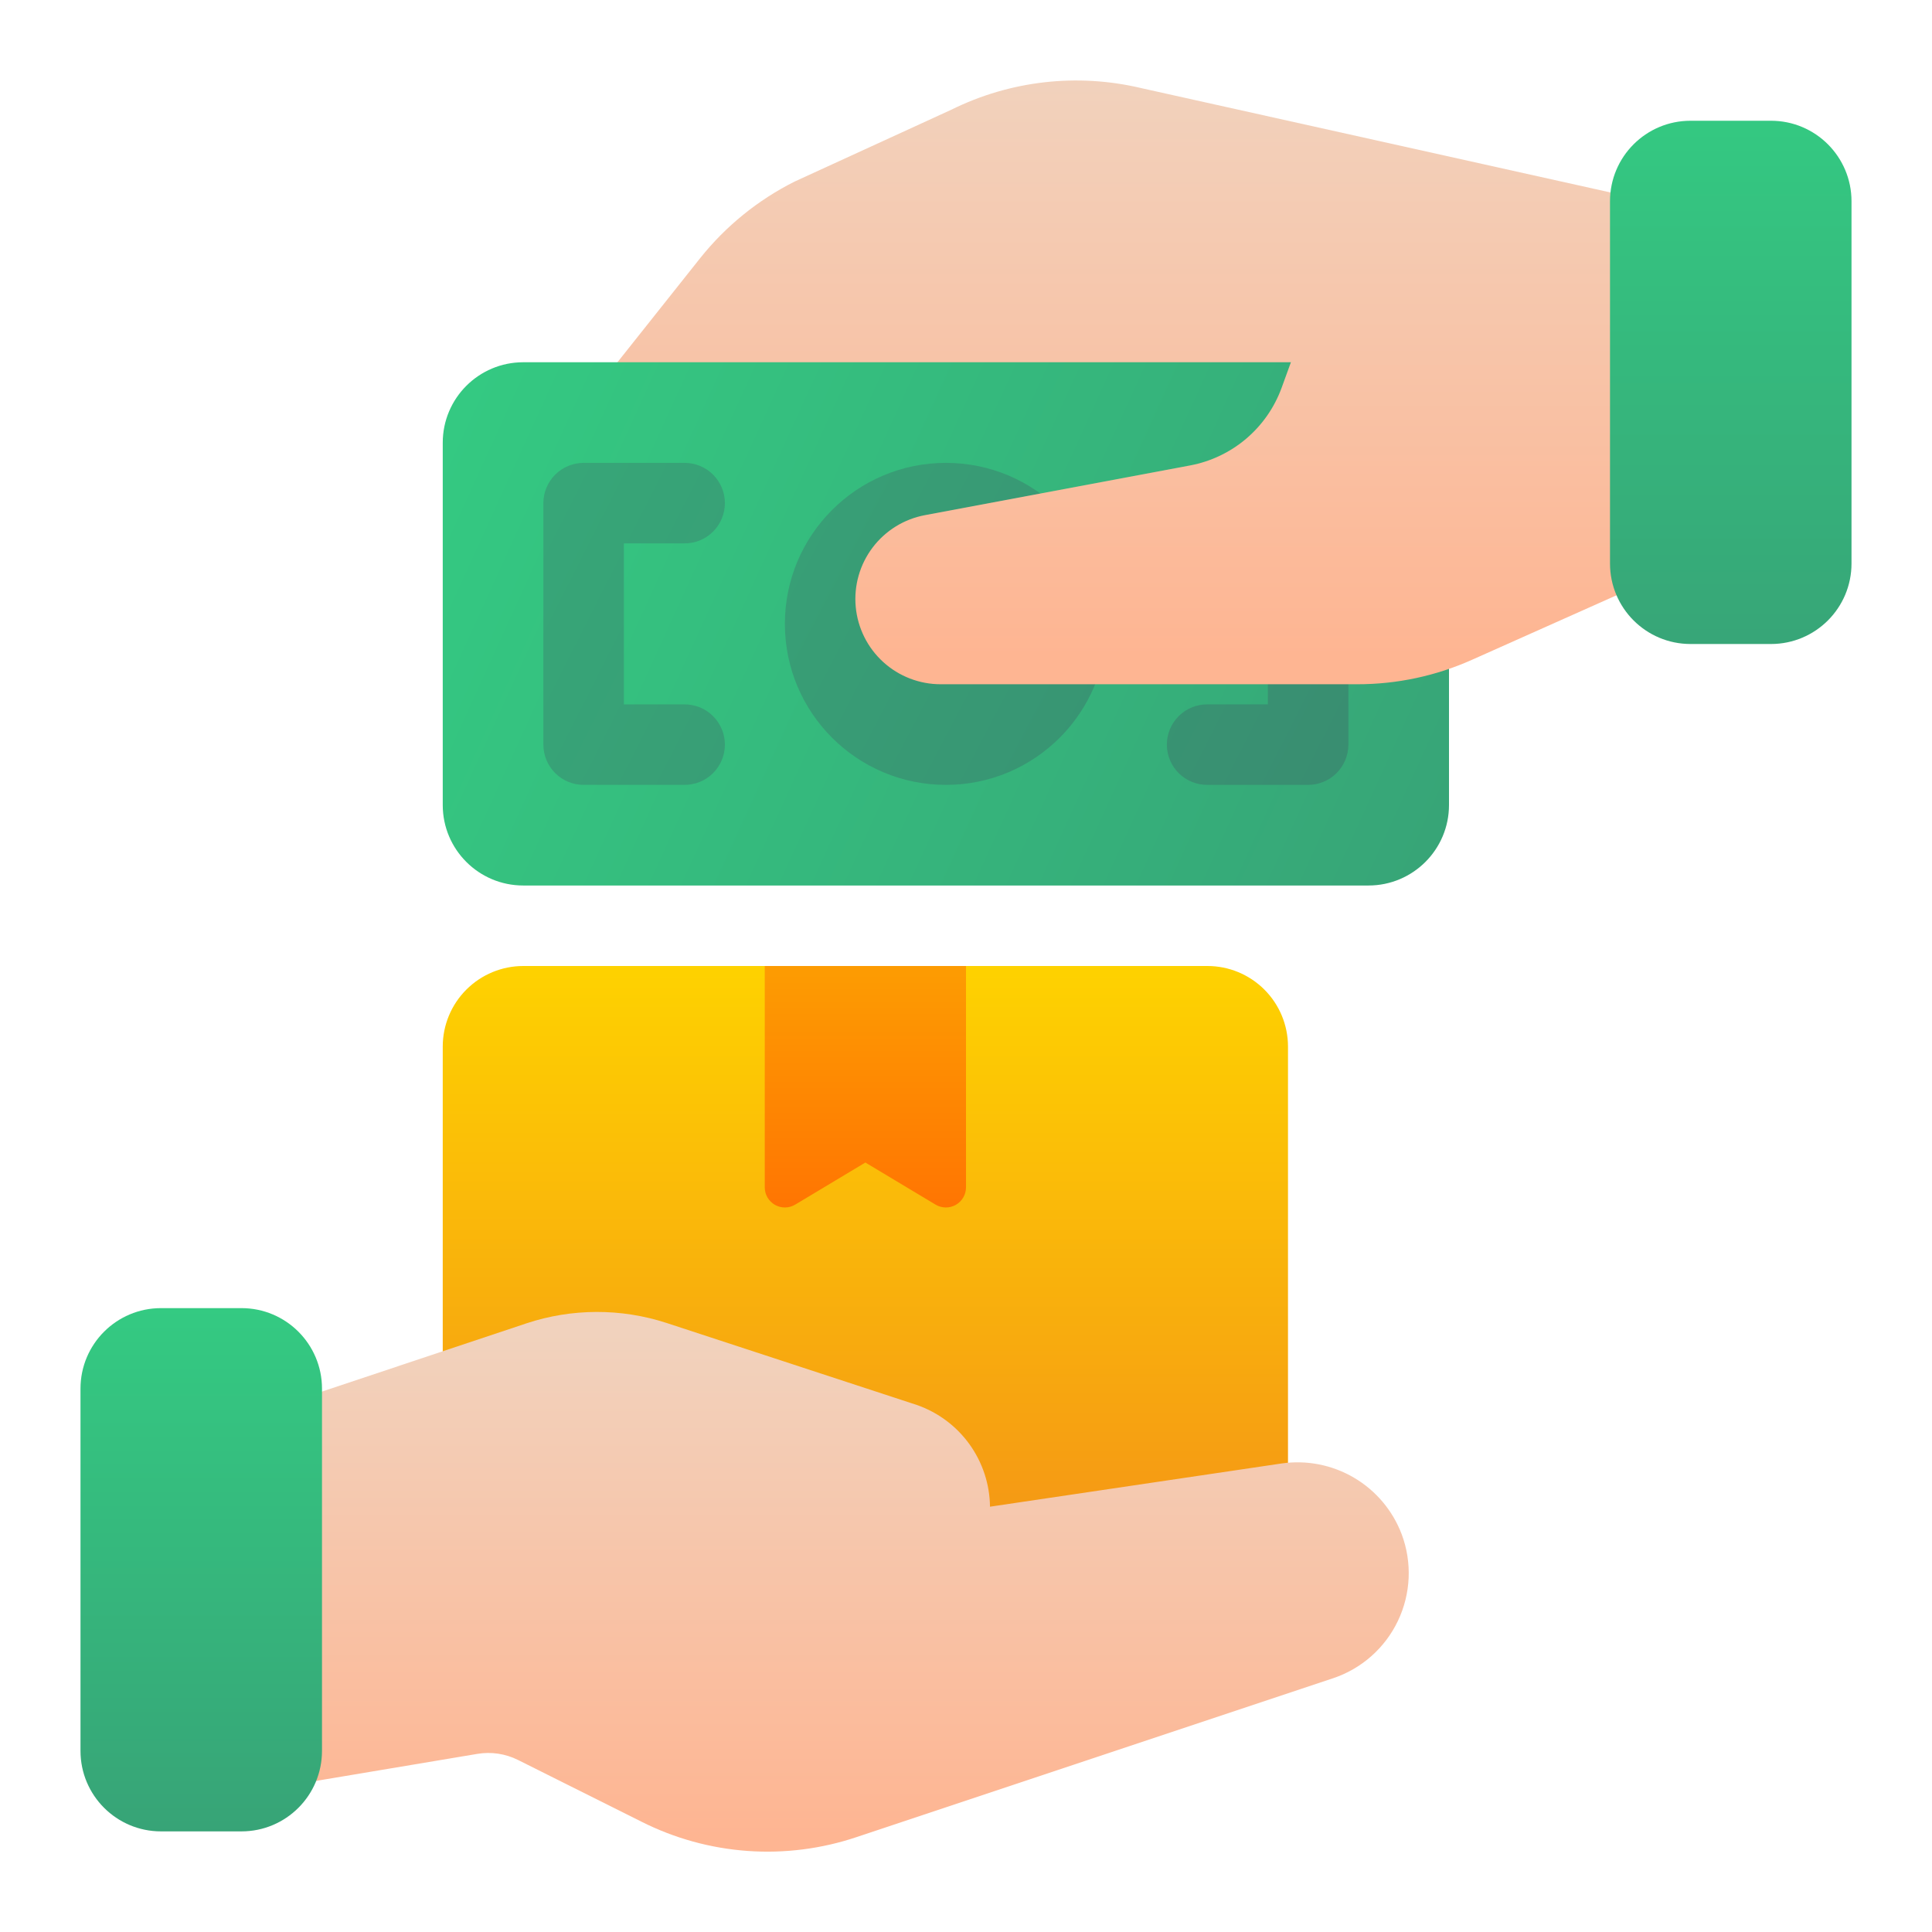
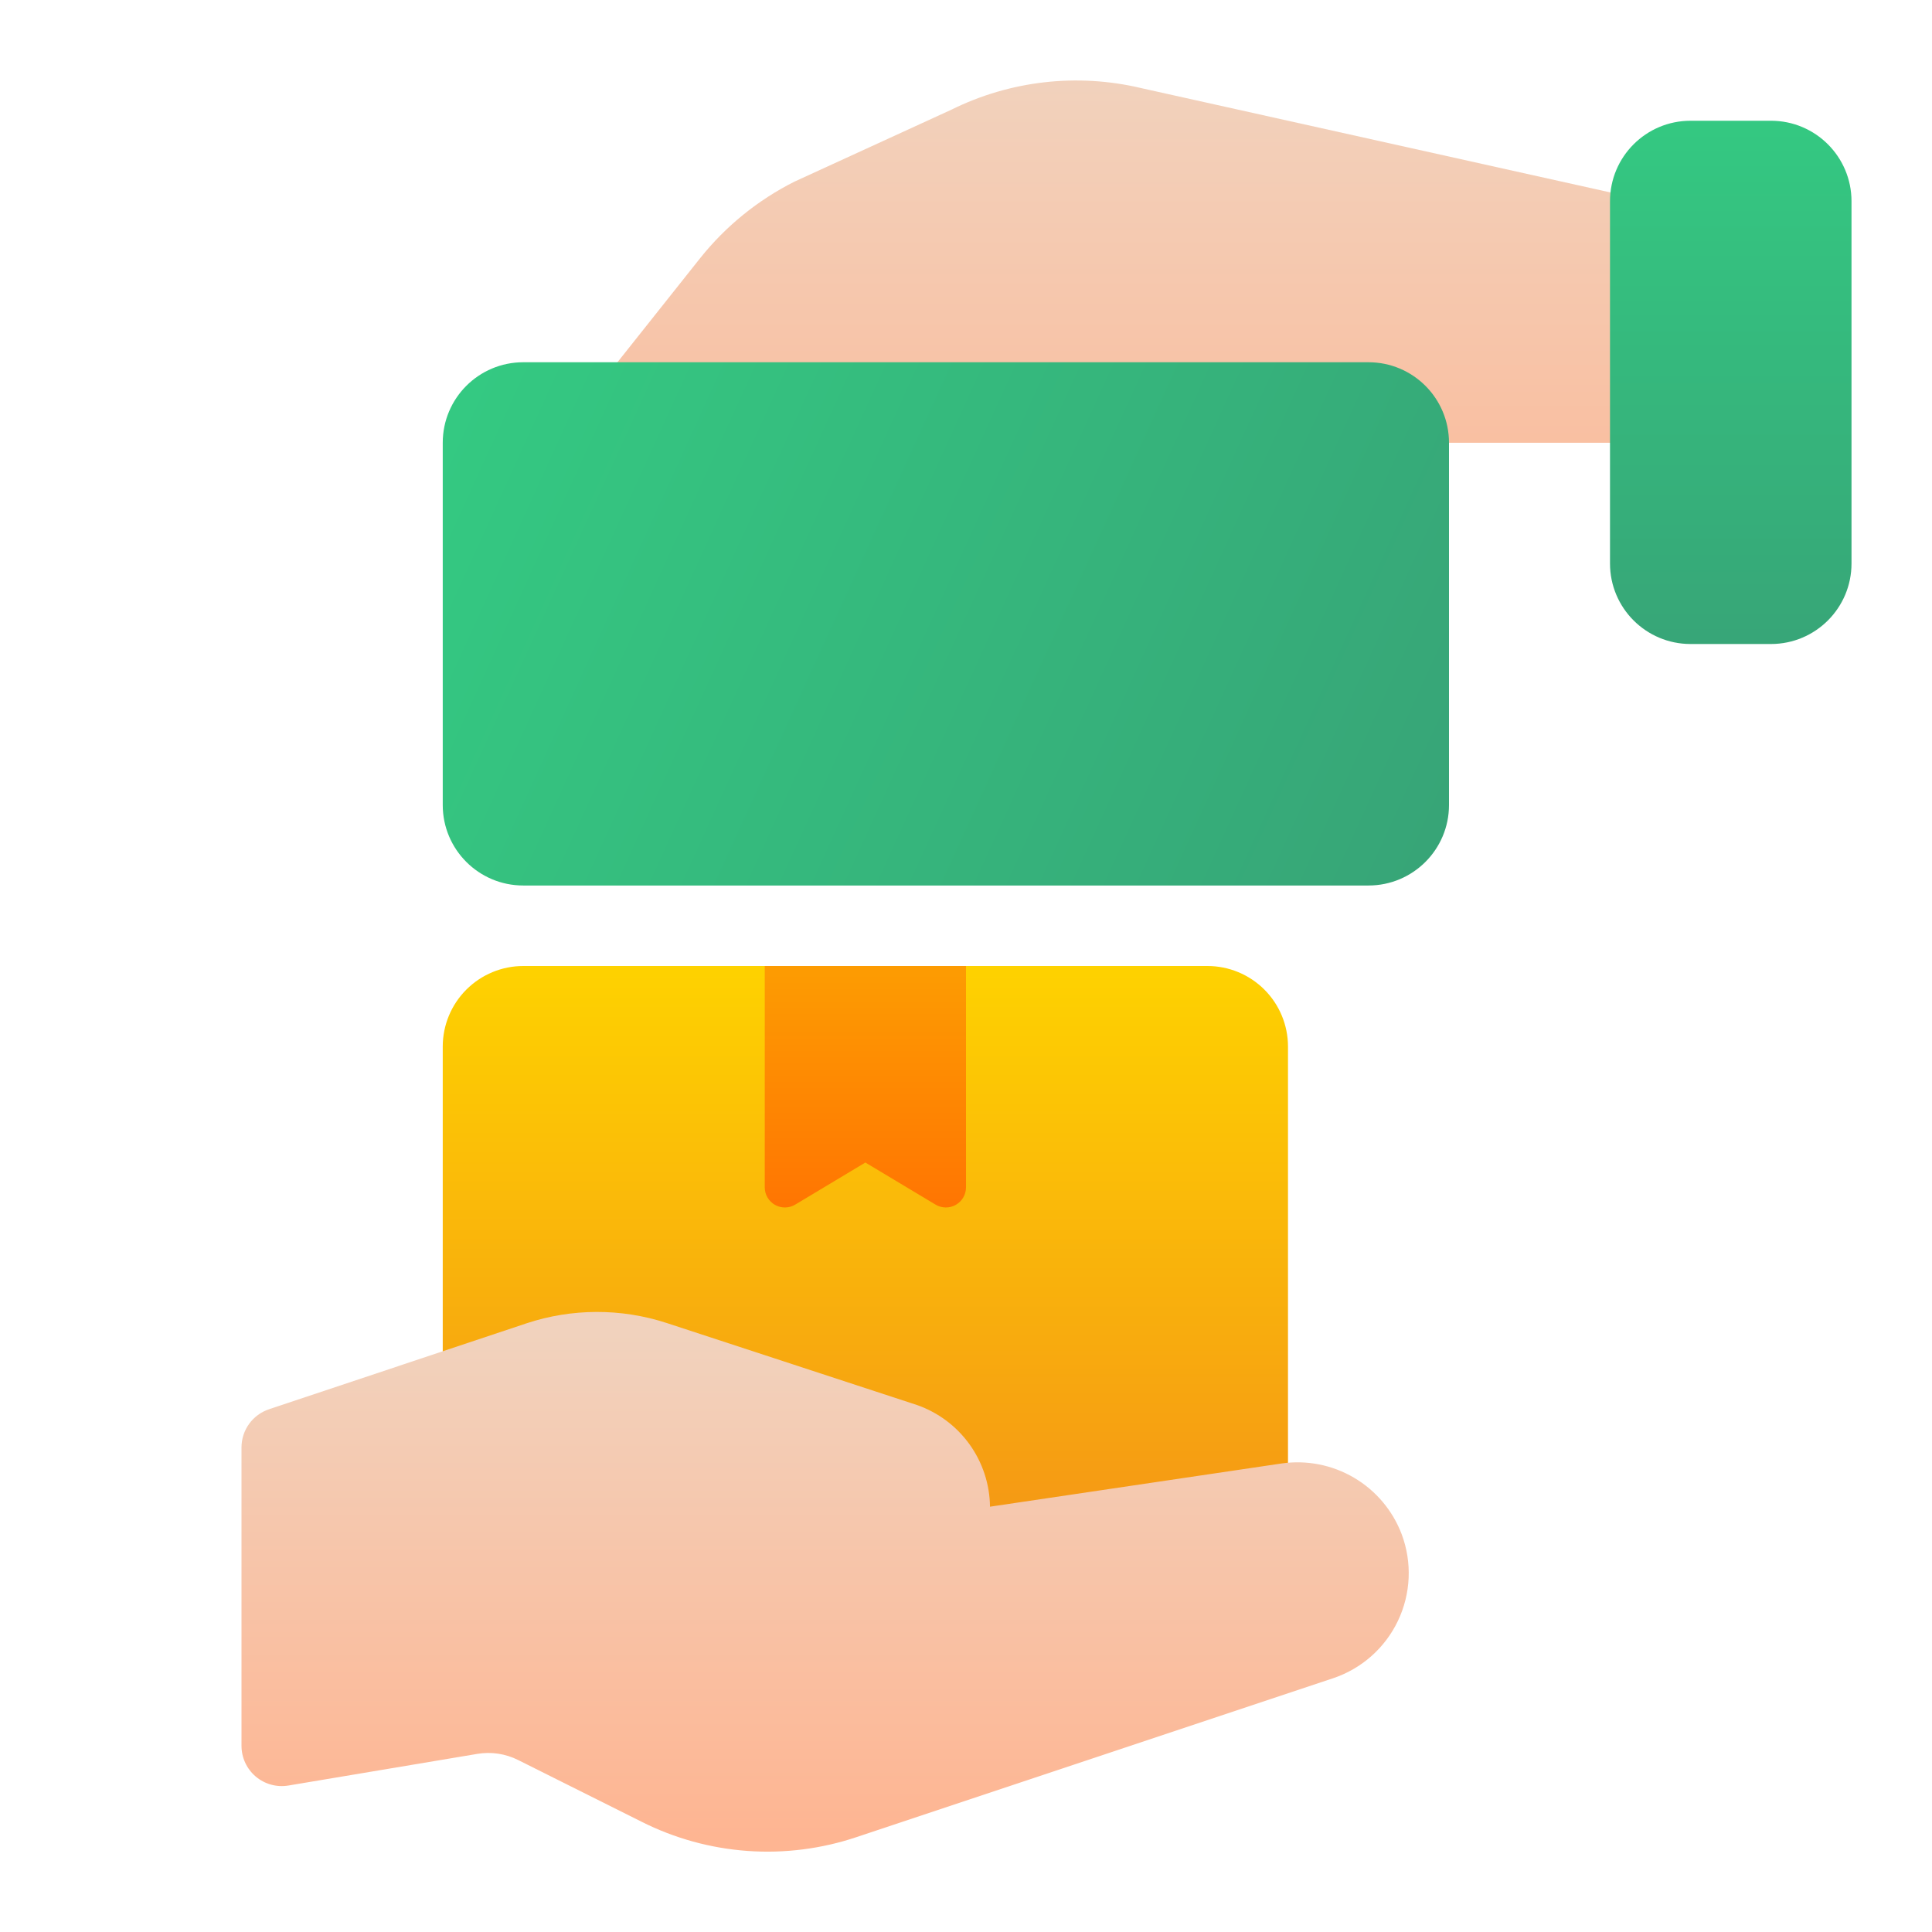
<svg xmlns="http://www.w3.org/2000/svg" width="512" height="512" viewBox="0 0 512 512" fill="none">
  <path d="M319.999 256H138.666C133.01 256.006 127.587 258.255 123.587 262.255C119.588 266.254 117.338 271.677 117.332 277.333V426.667C117.332 429.496 118.456 432.209 120.457 434.209C122.457 436.209 125.17 437.333 127.999 437.333H330.666C333.495 437.333 336.208 436.209 338.208 434.209C340.208 432.209 341.332 429.496 341.332 426.667V277.333C341.326 271.677 339.077 266.254 335.077 262.255C331.078 258.255 325.655 256.006 319.999 256Z" fill="url(#paint0_linear_10437_59022)" />
  <path d="M202.668 256V314.658C202.668 315.602 202.918 316.529 203.393 317.344C203.869 318.16 204.552 318.835 205.373 319.3C206.194 319.765 207.124 320.004 208.068 319.992C209.012 319.98 209.936 319.718 210.745 319.232L229.334 308.078L247.924 319.232C248.733 319.718 249.657 319.98 250.601 319.992C251.545 320.004 252.475 319.765 253.296 319.3C254.117 318.835 254.8 318.16 255.276 317.344C255.751 316.529 256.001 315.602 256.001 314.658V256H202.668Z" fill="url(#paint1_linear_10437_59022)" />
  <path d="M371.458 406.583C369.078 400.306 364.63 395.027 358.847 391.618C353.063 388.21 346.29 386.874 339.646 387.833L262.359 399.289C262.292 393.365 260.405 387.604 256.954 382.788C253.504 377.972 248.656 374.334 243.068 372.365L176.651 350.6C164.577 346.671 151.563 346.706 139.51 350.7L71.292 373.466C69.169 374.174 67.322 375.532 66.013 377.348C64.705 379.163 64 381.345 64 383.583V462.664C64 464.214 64.338 465.745 64.99 467.15C65.642 468.556 66.593 469.803 67.775 470.805C68.958 471.806 70.344 472.538 71.839 472.949C73.333 473.36 74.898 473.44 76.427 473.185L126.516 464.794C130.191 464.18 133.966 464.748 137.297 466.417L170.031 482.784C178.794 487.195 188.345 489.824 198.131 490.52C207.917 491.215 217.743 489.963 227.042 486.836L353.242 444.768C356.989 443.519 360.445 441.527 363.404 438.912C366.364 436.297 368.765 433.112 370.466 429.547C372.167 425.983 373.131 422.112 373.302 418.166C373.473 414.221 372.846 410.281 371.46 406.583H371.458Z" fill="url(#paint2_linear_10437_59022)" />
-   <path d="M63.999 346.667H42.665C30.883 346.667 21.332 356.218 21.332 368V464.001C21.332 475.783 30.883 485.334 42.665 485.334H63.999C75.781 485.334 85.332 475.783 85.332 464.001V368C85.332 356.218 75.781 346.667 63.999 346.667Z" fill="url(#paint3_linear_10437_59022)" />
  <path d="M439.651 53.862L302.359 23.331C285.465 19.336 267.706 21.362 252.146 29.06L210.583 48.115C200.844 53.004 192.286 59.952 185.5 68.477L160.432 100.031C159.185 101.603 158.407 103.493 158.186 105.487C157.965 107.48 158.31 109.496 159.183 111.302C160.055 113.108 161.418 114.632 163.117 115.698C164.816 116.765 166.78 117.331 168.786 117.331H437.333C440.162 117.331 442.874 116.208 444.875 114.208C446.875 112.208 447.999 109.496 448 106.667V64.273C448 61.847 447.173 59.493 445.655 57.601C444.137 55.708 442.019 54.389 439.651 53.862Z" fill="url(#paint4_linear_10437_59022)" />
  <path d="M362.666 96H138.665C126.883 96 117.332 105.551 117.332 117.333V213.334C117.332 225.116 126.883 234.667 138.665 234.667H362.666C374.448 234.667 383.999 225.116 383.999 213.334V117.333C383.999 105.551 374.448 96 362.666 96Z" fill="url(#paint5_linear_10437_59022)" />
-   <path d="M181.333 208H154.667C151.838 208 149.125 206.876 147.124 204.875C145.124 202.875 144 200.162 144 197.333V133.333C144 130.504 145.124 127.791 147.125 125.79C149.125 123.79 151.838 122.667 154.667 122.667H181.333C182.742 122.653 184.141 122.919 185.447 123.449C186.753 123.979 187.941 124.762 188.942 125.754C189.944 126.746 190.739 127.926 191.281 129.227C191.824 130.528 192.103 131.924 192.103 133.333C192.103 134.743 191.824 136.138 191.281 137.439C190.739 138.74 189.944 139.92 188.942 140.912C187.941 141.904 186.753 142.688 185.447 143.217C184.141 143.747 182.742 144.013 181.333 144H165.333V186.667H181.333C182.742 186.653 184.141 186.919 185.447 187.449C186.753 187.979 187.941 188.762 188.942 189.754C189.944 190.746 190.739 191.926 191.281 193.227C191.824 194.528 192.103 195.924 192.103 197.333C192.103 198.743 191.824 200.138 191.281 201.439C190.739 202.74 189.944 203.92 188.942 204.912C187.941 205.904 186.753 206.688 185.447 207.217C184.141 207.747 182.742 208.013 181.333 208Z" fill="url(#paint6_linear_10437_59022)" />
-   <path d="M320.001 208H346.668C349.497 207.999 352.21 206.875 354.21 204.875C356.21 202.874 357.334 200.161 357.334 197.333V133.333C357.334 130.504 356.21 127.791 354.209 125.791C352.209 123.791 349.496 122.667 346.668 122.667H320.001C318.591 122.653 317.193 122.919 315.887 123.449C314.581 123.979 313.393 124.762 312.391 125.754C311.39 126.746 310.595 127.926 310.052 129.227C309.51 130.528 309.23 131.924 309.23 133.333C309.23 134.743 309.51 136.138 310.052 137.439C310.595 138.74 311.39 139.92 312.391 140.912C313.393 141.904 314.581 142.688 315.887 143.217C317.193 143.747 318.591 144.013 320.001 144H336.001V186.667H320.001C318.591 186.653 317.193 186.919 315.887 187.449C314.581 187.979 313.393 188.762 312.391 189.754C311.39 190.746 310.595 191.926 310.052 193.227C309.51 194.528 309.23 195.924 309.23 197.333C309.23 198.743 309.51 200.138 310.052 201.439C310.595 202.74 311.39 203.92 312.391 204.912C313.393 205.904 314.581 206.688 315.887 207.217C317.193 207.747 318.591 208.013 320.001 208Z" fill="url(#paint7_linear_10437_59022)" />
-   <path d="M250.667 208C274.231 208 293.334 188.897 293.334 165.333C293.334 141.769 274.231 122.666 250.667 122.666C227.103 122.666 208 141.769 208 165.333C208 188.897 227.103 208 250.667 208Z" fill="url(#paint8_linear_10437_59022)" />
-   <path d="M437.333 74.667H357.333C355.144 74.668 353.007 75.342 351.214 76.598C349.42 77.854 348.057 79.631 347.307 81.688L339.625 102.818C337.714 108.036 334.482 112.669 330.246 116.265C326.009 119.86 320.912 122.296 315.453 123.333L245.153 136.513C239.609 137.543 234.65 140.607 231.25 145.106C227.85 149.604 226.255 155.211 226.777 160.825C227.299 166.44 229.901 171.656 234.072 175.451C238.243 179.245 243.681 181.343 249.32 181.333H359.672C370.18 181.348 380.57 179.13 390.156 174.826L441.682 151.826C443.563 150.986 445.161 149.62 446.283 147.891C447.404 146.163 448 144.146 448 142.086V85.333C448 82.504 446.876 79.791 444.875 77.791C442.875 75.791 440.162 74.667 437.333 74.667Z" fill="url(#paint9_linear_10437_59022)" />
  <path d="M469.335 32H448.001C436.219 32 426.668 41.551 426.668 53.333V149.334C426.668 161.116 436.219 170.667 448.001 170.667H469.335C481.117 170.667 490.668 161.116 490.668 149.334V53.333C490.668 41.551 481.117 32 469.335 32Z" fill="url(#paint10_linear_10437_59022)" />
  <defs>
    <linearGradient id="paint0_linear_10437_59022" x1="229.332" y1="255.429" x2="229.332" y2="403.844" gradientUnits="userSpaceOnUse">
      <stop stop-color="#FED200" />
      <stop offset="1" stop-color="#F59815" />
    </linearGradient>
    <linearGradient id="paint1_linear_10437_59022" x1="229.334" y1="258" x2="229.334" y2="323.571" gradientUnits="userSpaceOnUse">
      <stop stop-color="#FD9B02" />
      <stop offset="1" stop-color="#FF7302" />
    </linearGradient>
    <linearGradient id="paint2_linear_10437_59022" x1="218.675" y1="353.143" x2="218.675" y2="486.863" gradientUnits="userSpaceOnUse">
      <stop stop-color="#F1D2BD" />
      <stop offset="1" stop-color="#FEB592" />
    </linearGradient>
    <linearGradient id="paint3_linear_10437_59022" x1="53.332" y1="346.393" x2="53.332" y2="484.501" gradientUnits="userSpaceOnUse">
      <stop stop-color="#34CA82" />
      <stop offset="1" stop-color="#37A477" />
    </linearGradient>
    <linearGradient id="paint4_linear_10437_59022" x1="303.058" y1="18.857" x2="303.058" y2="174.514" gradientUnits="userSpaceOnUse">
      <stop stop-color="#F1D2BD" />
      <stop offset="1" stop-color="#FEB592" />
    </linearGradient>
    <linearGradient id="paint5_linear_10437_59022" x1="115.244" y1="103.647" x2="386.208" y2="227.075" gradientUnits="userSpaceOnUse">
      <stop stop-color="#34CA82" />
      <stop offset="1" stop-color="#37A477" />
    </linearGradient>
    <linearGradient id="paint6_linear_10437_59022" x1="105.97" y1="133.967" x2="361.506" y2="263.181" gradientUnits="userSpaceOnUse">
      <stop stop-color="#37AA79" />
      <stop offset="1" stop-color="#398A70" />
    </linearGradient>
    <linearGradient id="paint7_linear_10437_59022" x1="139.637" y1="67.388" x2="395.173" y2="196.603" gradientUnits="userSpaceOnUse">
      <stop stop-color="#37AA79" />
      <stop offset="1" stop-color="#398A70" />
    </linearGradient>
    <linearGradient id="paint8_linear_10437_59022" x1="124.199" y1="98.974" x2="377.807" y2="232.046" gradientUnits="userSpaceOnUse">
      <stop stop-color="#37AA79" />
      <stop offset="1" stop-color="#398A70" />
    </linearGradient>
    <linearGradient id="paint9_linear_10437_59022" x1="337.36" y1="18.857" x2="337.36" y2="174.514" gradientUnits="userSpaceOnUse">
      <stop stop-color="#F1D2BD" />
      <stop offset="1" stop-color="#FEB592" />
    </linearGradient>
    <linearGradient id="paint10_linear_10437_59022" x1="458.668" y1="26.25" x2="458.668" y2="176.691" gradientUnits="userSpaceOnUse">
      <stop stop-color="#34CA82" />
      <stop offset="1" stop-color="#37A477" />
    </linearGradient>
  </defs>
</svg>